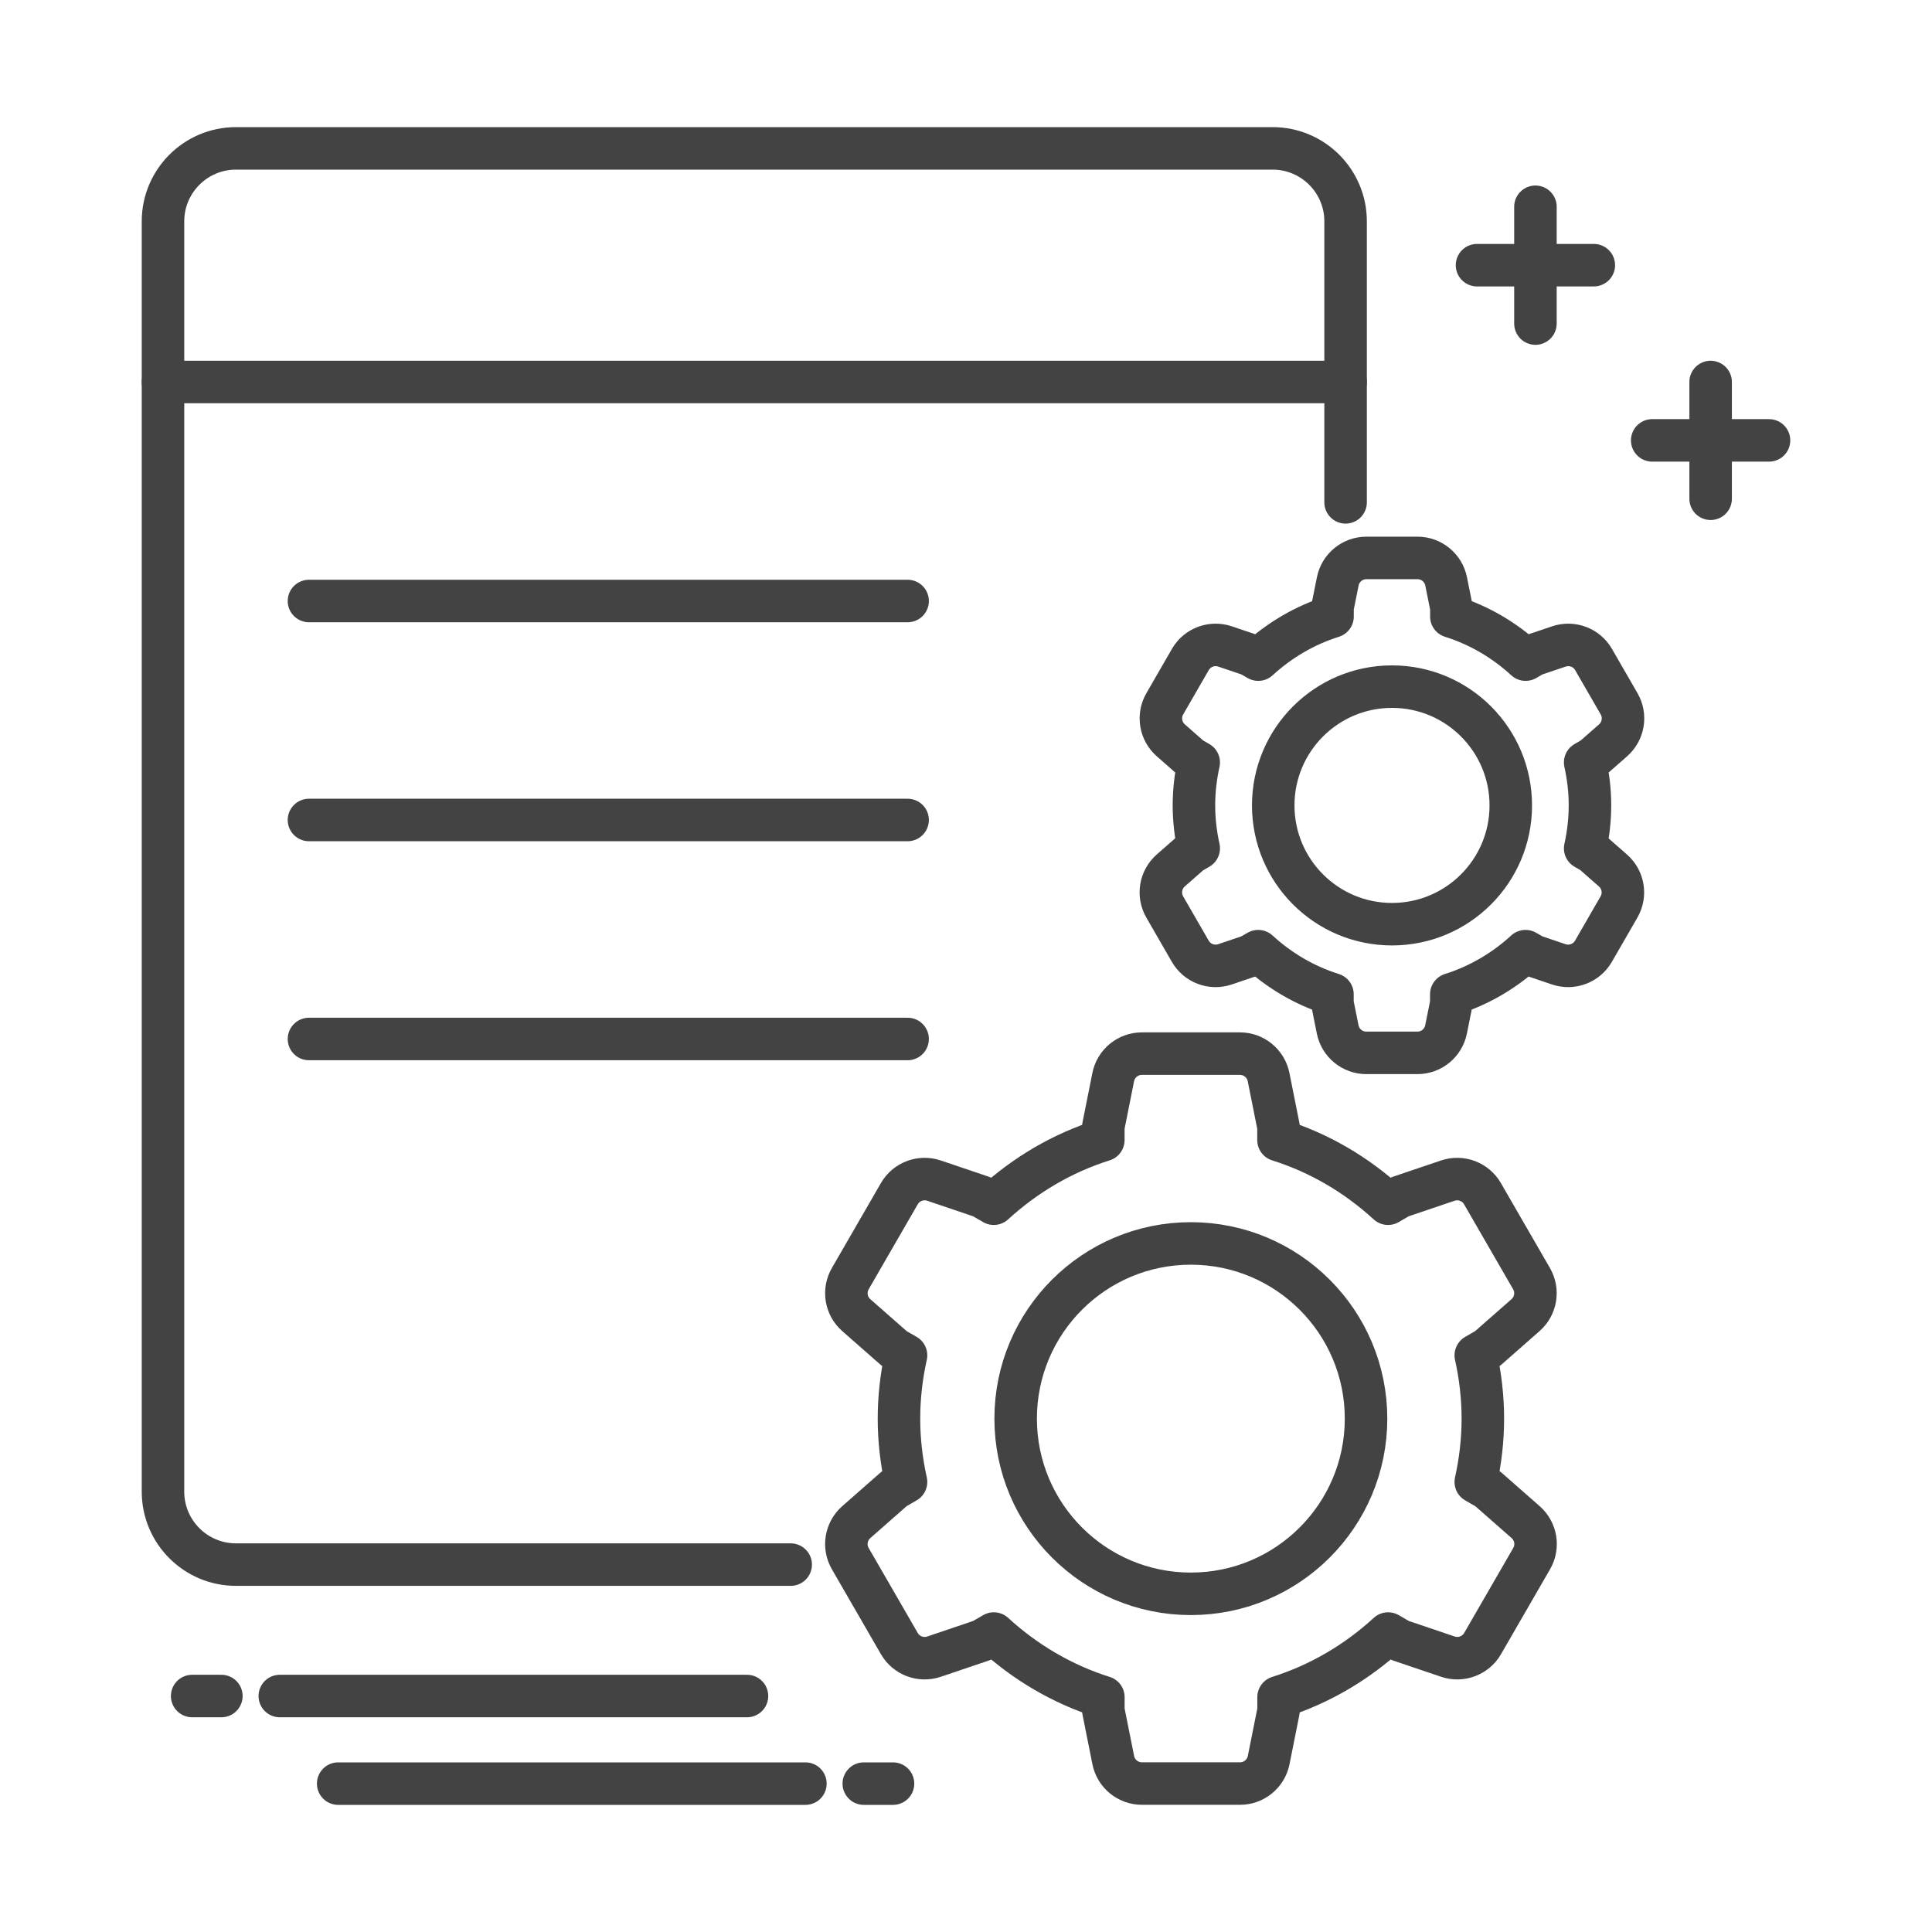
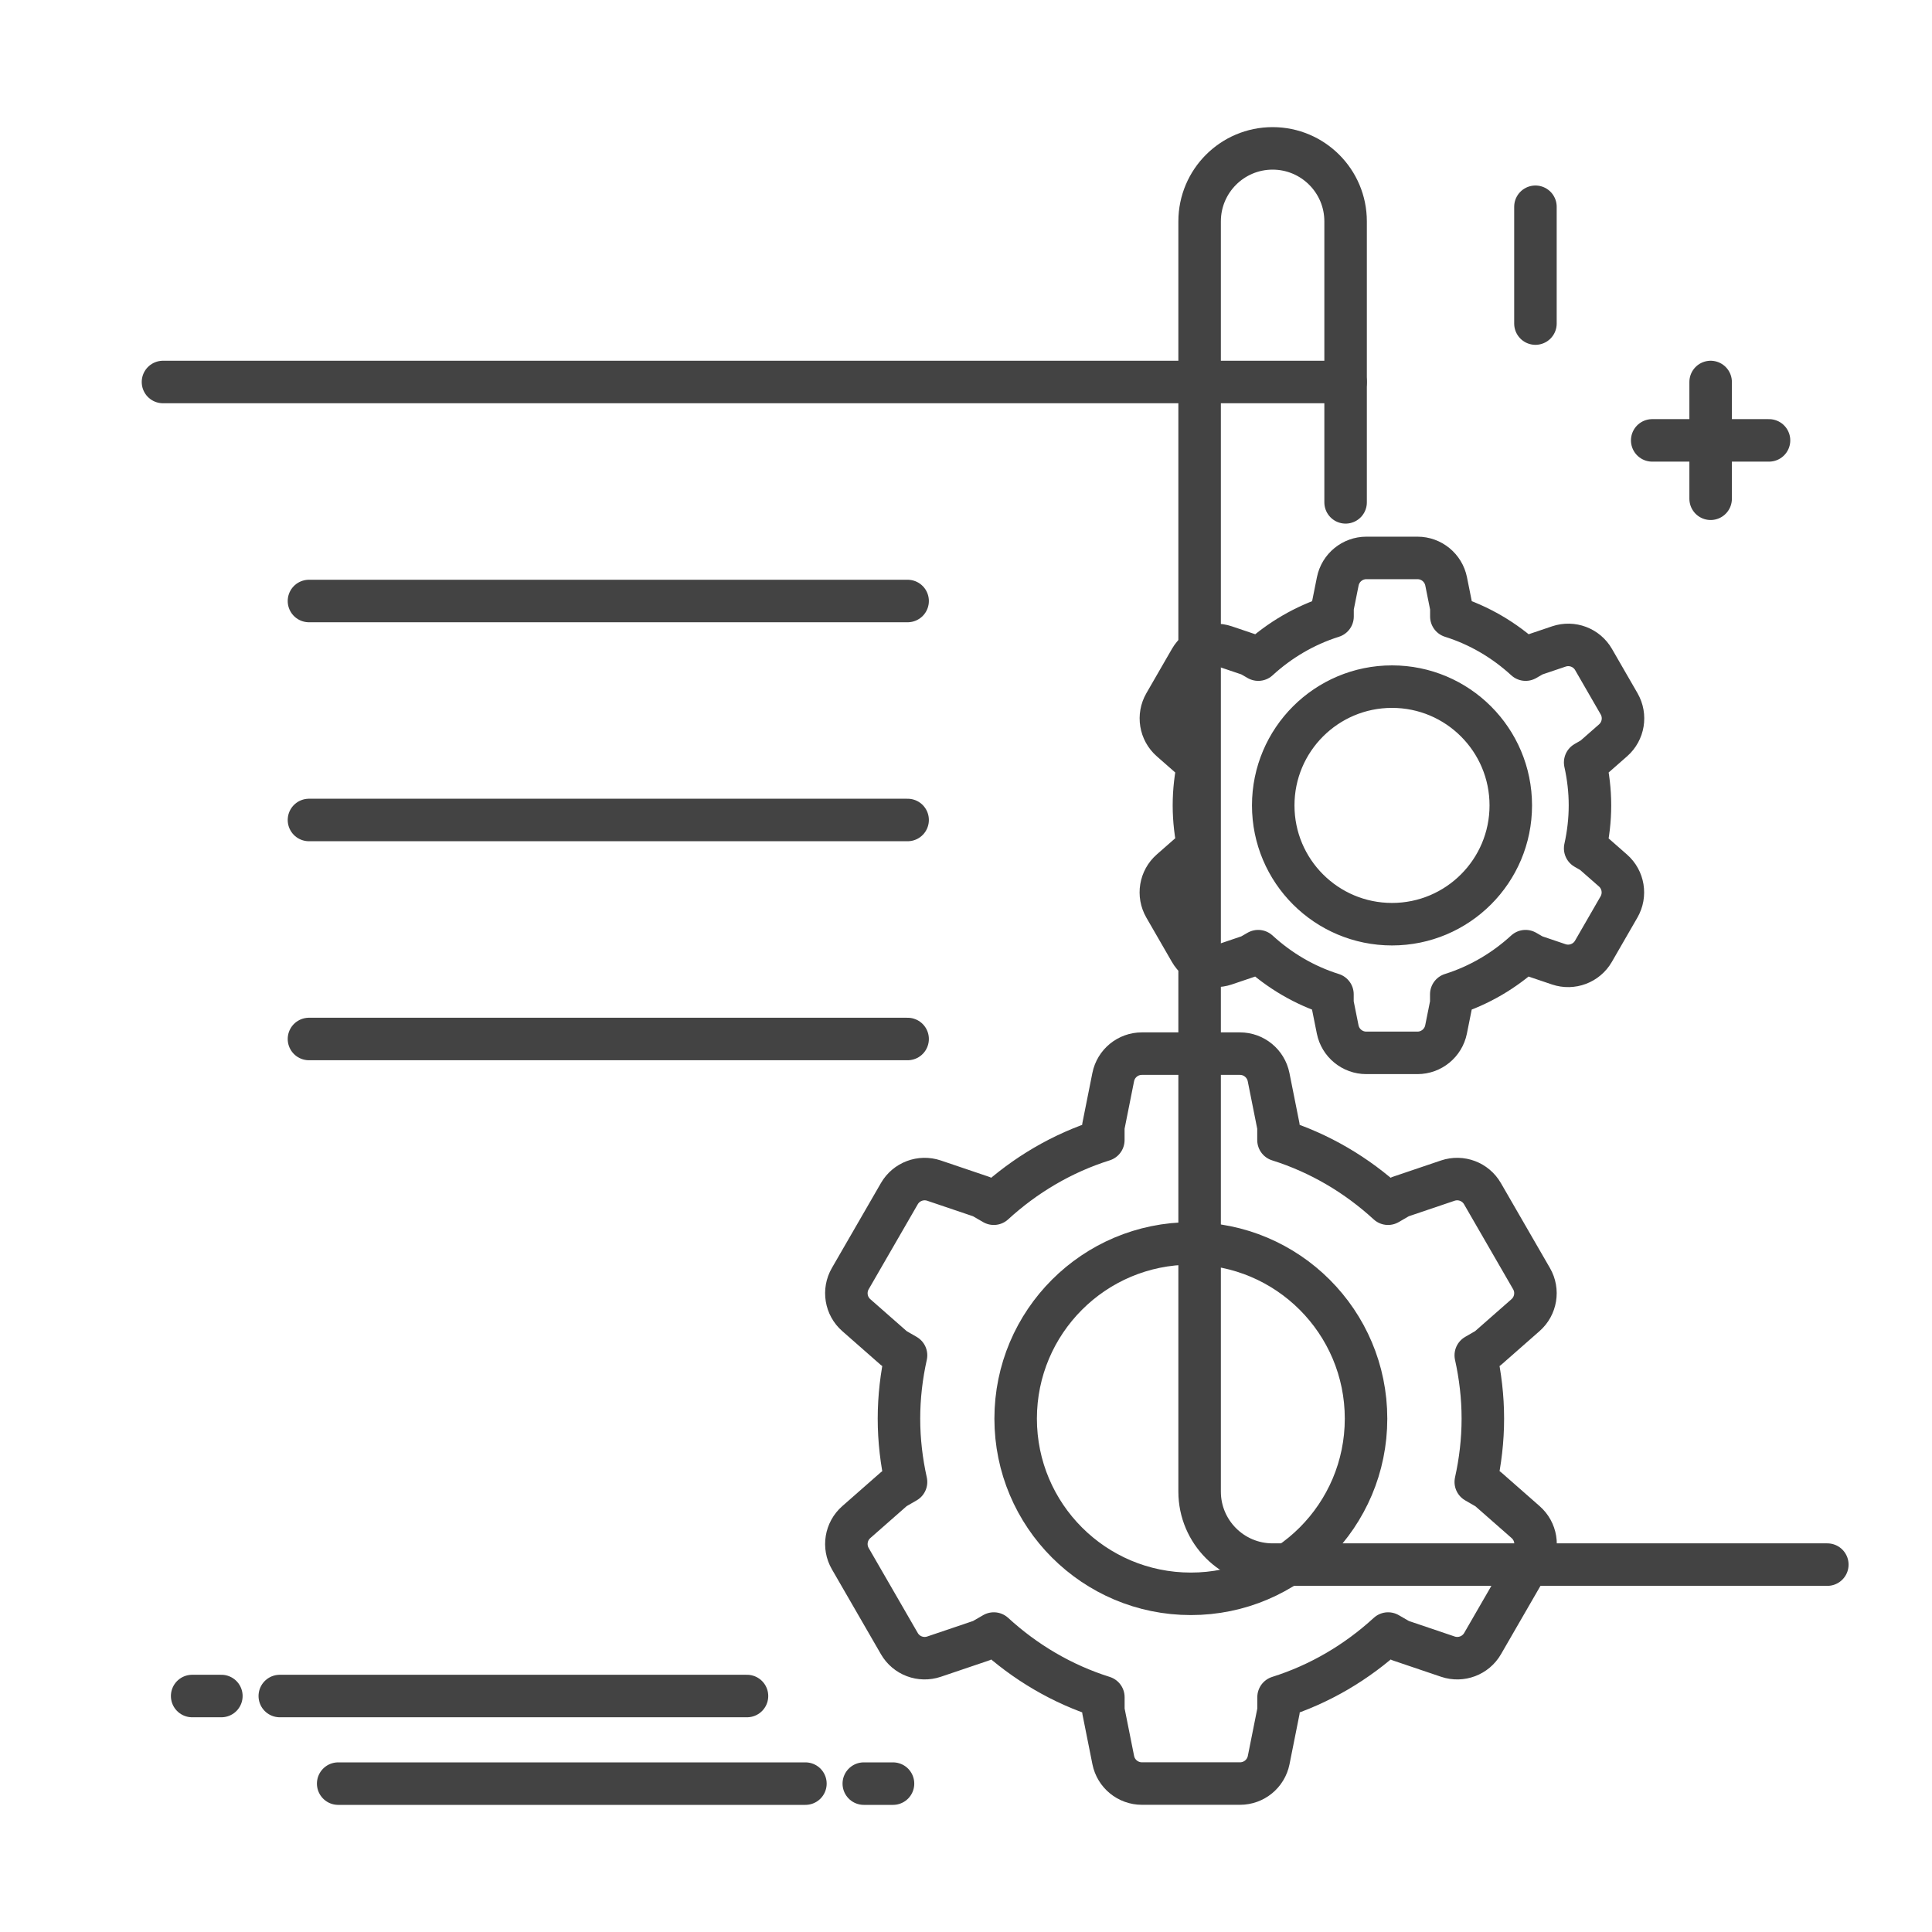
<svg xmlns="http://www.w3.org/2000/svg" id="Layer_1" data-name="Layer 1" viewBox="0 0 500 500">
  <defs>
    <style>
      .cls-1 {
        fill: none;
        stroke: #434343;
        stroke-linecap: round;
        stroke-linejoin: round;
        stroke-width: 11px;
      }
    </style>
  </defs>
  <g id="API">
    <line class="cls-1" x1="42.18" y1="98.86" x2="348.24" y2="98.86" />
    <line class="cls-1" x1="79.96" y1="155.54" x2="234.89" y2="155.54" />
    <line class="cls-1" x1="79.96" y1="212.21" x2="234.89" y2="212.21" />
    <line class="cls-1" x1="79.96" y1="268.89" x2="234.89" y2="268.89" />
    <path class="cls-1" d="M412.31,220.74l-2.07-1.19c.79-3.58,1.24-7.29,1.24-11.12s-.45-7.53-1.24-11.11l2.06-1.19,5.16-4.53c2.71-2.38,3.36-6.34,1.56-9.46l-6.61-11.46c-1.8-3.12-5.55-4.53-8.97-3.38l-6.51,2.2-2.1,1.21c-5.46-5.01-11.98-8.89-19.22-11.16v-2.35l-1.35-6.73c-.71-3.53-3.81-6.08-7.41-6.08h-13.23c-3.6,0-6.7,2.54-7.41,6.08l-1.35,6.73v2.35c-7.24,2.28-13.76,6.15-19.22,11.16l-2.1-1.21-6.51-2.2c-3.41-1.15-7.17.26-8.97,3.38l-6.61,11.46c-1.8,3.12-1.15,7.08,1.56,9.46l5.16,4.53,2.06,1.19c-.79,3.58-1.24,7.29-1.24,11.11s.45,7.53,1.24,11.12l-2.07,1.19-5.16,4.53c-2.71,2.38-3.36,6.34-1.56,9.46l6.61,11.46c1.8,3.12,5.55,4.53,8.97,3.38l6.5-2.2,2.1-1.21c5.46,5.01,11.98,8.89,19.22,11.16v2.36l1.35,6.73c.71,3.53,3.81,6.07,7.41,6.07h13.23c3.6,0,6.7-2.54,7.41-6.07l1.35-6.73v-2.36c7.24-2.28,13.76-6.15,19.22-11.16l2.1,1.21,6.5,2.2c3.41,1.15,7.17-.26,8.97-3.38l6.61-11.46c1.8-3.12,1.15-7.08-1.56-9.45l-5.16-4.53ZM360.25,239.18c-16.98,0-30.74-13.76-30.74-30.74s13.76-30.74,30.74-30.74,30.74,13.76,30.74,30.74-13.76,30.74-30.74,30.74Z" />
    <path class="cls-1" d="M384.98,385.29l-3.05-1.76c1.17-5.28,1.83-10.76,1.83-16.39s-.66-11.11-1.83-16.39l3.05-1.76,9.82-8.63c2.71-2.38,3.36-6.34,1.56-9.45l-12.7-21.99c-1.8-3.12-5.55-4.53-8.97-3.38l-12.38,4.19-3.09,1.79c-8.05-7.39-17.66-13.11-28.35-16.47v-3.47l-2.56-12.82c-.71-3.53-3.81-6.08-7.41-6.08h-25.39c-3.6,0-6.7,2.54-7.41,6.08l-2.56,12.82v3.47c-10.68,3.36-20.29,9.08-28.35,16.47l-3.09-1.79-12.38-4.19c-3.41-1.15-7.17.26-8.97,3.38l-12.7,21.99c-1.8,3.12-1.15,7.08,1.56,9.45l9.82,8.63,3.05,1.76c-1.17,5.28-1.83,10.76-1.83,16.39s.66,11.11,1.83,16.39l-3.05,1.76-9.82,8.63c-2.71,2.38-3.36,6.34-1.56,9.45l12.7,21.99c1.8,3.12,5.55,4.53,8.97,3.38l12.38-4.19,3.1-1.79c8.05,7.39,17.66,13.11,28.35,16.47v3.47l2.56,12.81c.71,3.53,3.81,6.07,7.41,6.07h25.4c3.6,0,6.7-2.54,7.41-6.07l2.56-12.81v-3.47c10.69-3.36,20.29-9.08,28.35-16.47l3.1,1.79,12.38,4.19c3.41,1.15,7.17-.26,8.97-3.38l12.7-21.99c1.8-3.12,1.15-7.08-1.56-9.45l-9.82-8.63ZM308.19,412.48c-25.04,0-45.34-20.3-45.34-45.34s20.3-45.34,45.34-45.34,45.34,20.3,45.34,45.34-20.3,45.34-45.34,45.34Z" />
-     <path class="cls-1" d="M348.24,130.01V57.29c0-10.43-8.46-18.89-18.89-18.89H61.07c-10.43,0-18.89,8.46-18.89,18.89v328.74c0,10.43,8.46,18.89,18.89,18.89h143.56" />
+     <path class="cls-1" d="M348.24,130.01V57.29c0-10.43-8.46-18.89-18.89-18.89c-10.43,0-18.89,8.46-18.89,18.89v328.74c0,10.43,8.46,18.89,18.89,18.89h143.56" />
    <line class="cls-1" x1="57.29" y1="438.93" x2="49.73" y2="438.93" />
    <line class="cls-1" x1="193.32" y1="438.93" x2="72.41" y2="438.93" />
    <line class="cls-1" x1="223.55" y1="461.6" x2="231.11" y2="461.6" />
    <line class="cls-1" x1="87.52" y1="461.6" x2="208.44" y2="461.6" />
    <line class="cls-1" x1="457.82" y1="113.97" x2="427.59" y2="113.97" />
    <line class="cls-1" x1="442.71" y1="129.08" x2="442.71" y2="98.86" />
-     <line class="cls-1" x1="412.48" y1="68.63" x2="382.25" y2="68.63" />
    <line class="cls-1" x1="397.37" y1="83.74" x2="397.37" y2="53.51" />
  </g>
</svg>